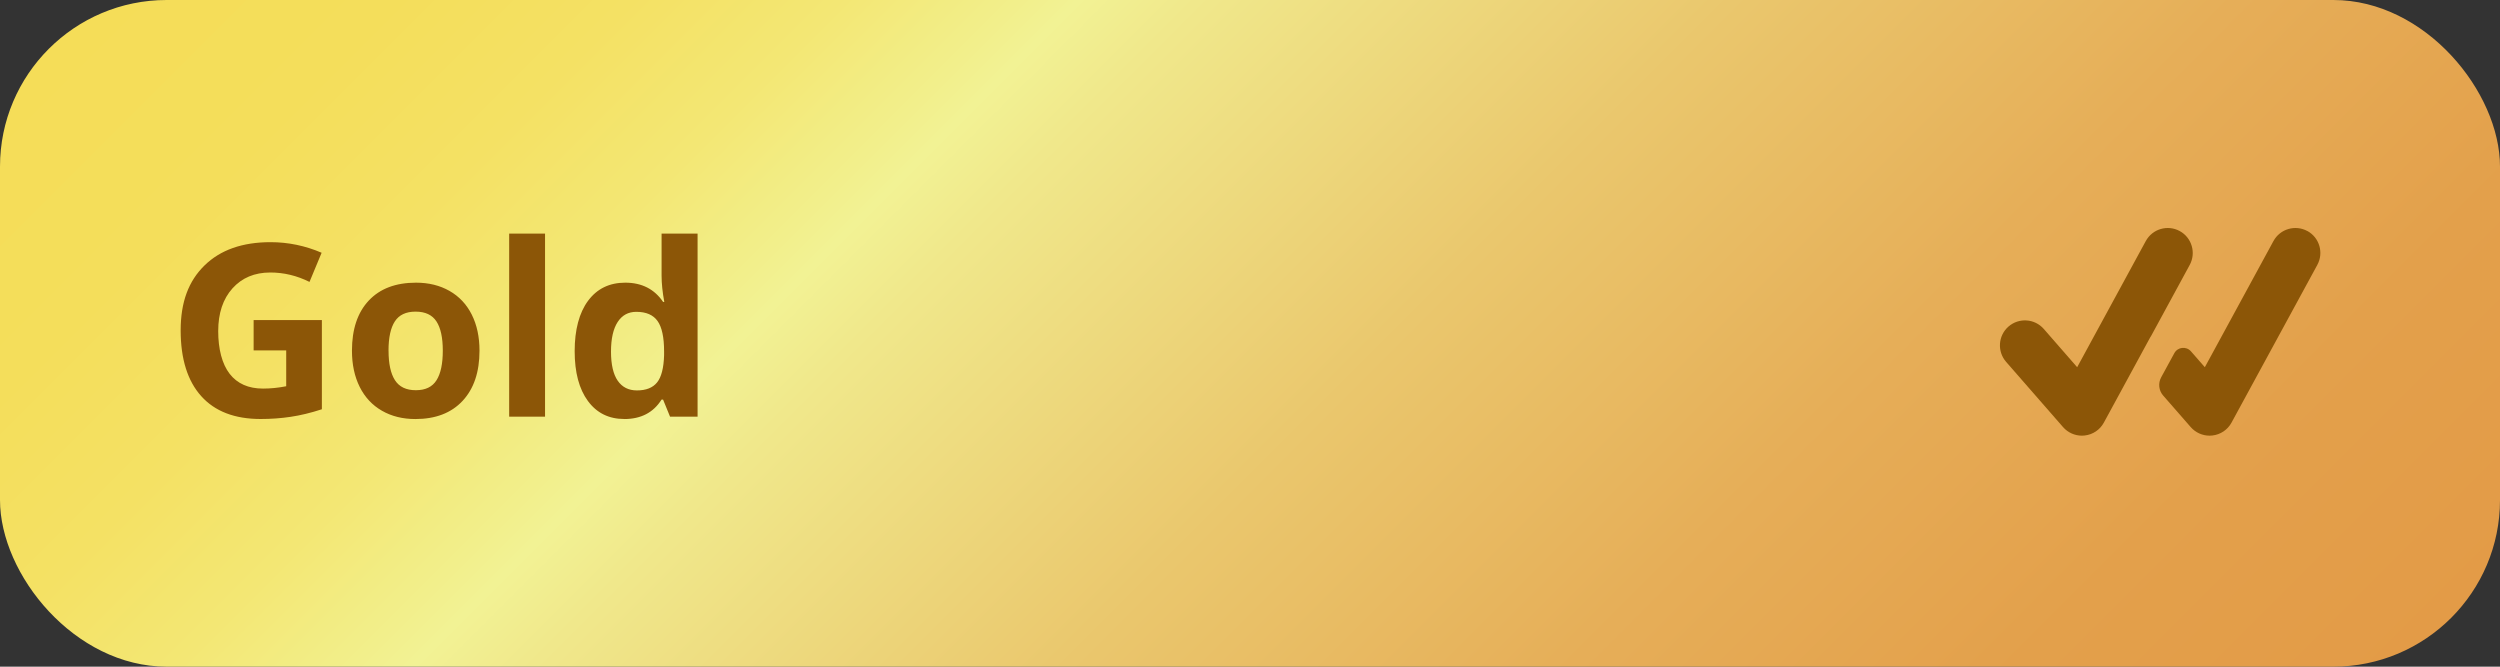
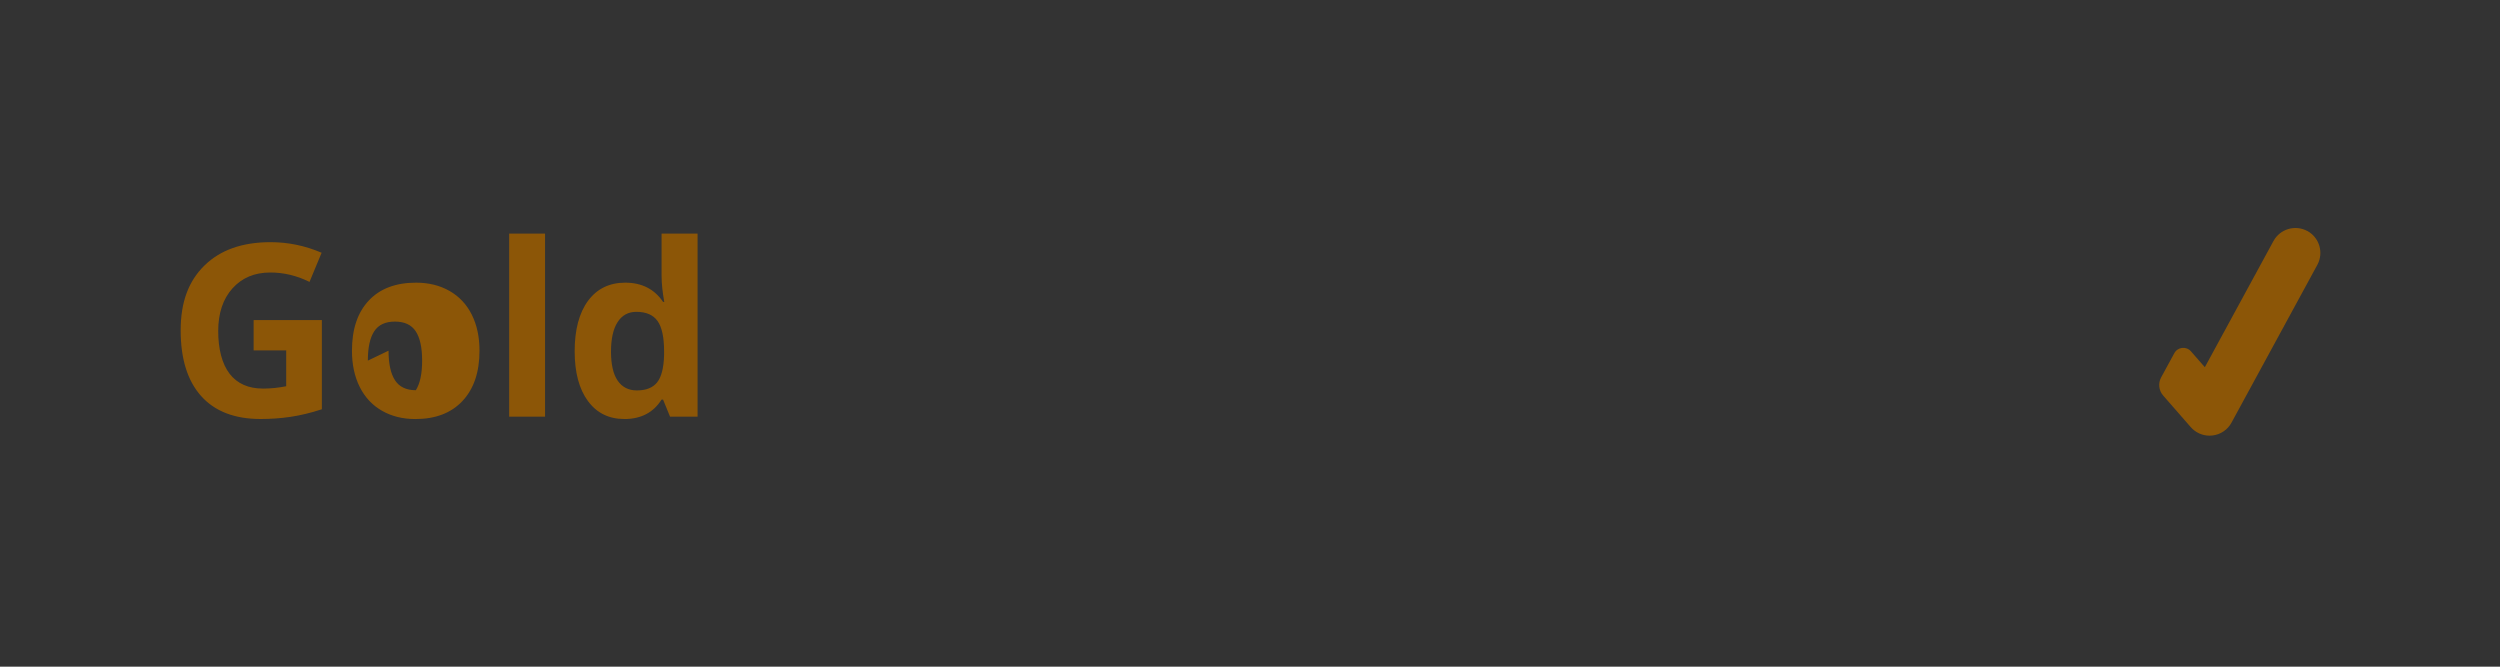
<svg xmlns="http://www.w3.org/2000/svg" id="Ebene_1" viewBox="0 0 600 160">
  <rect x="0" y="0" width="600" height="160" fill="#333333" stroke="none" />
  <defs>
    <linearGradient id="linear-gradient" x1="121.72" y1="-98.28" x2="478.28" y2="258.28" gradientUnits="userSpaceOnUse">
      <stop offset="0" stop-color="#f5dd58" />
      <stop offset=".1" stop-color="#f4de5b" />
      <stop offset=".18" stop-color="#f4e164" />
      <stop offset=".25" stop-color="#f3e774" />
      <stop offset=".31" stop-color="#f2ef8b" />
      <stop offset=".33" stop-color="#f2f294" />
      <stop offset=".37" stop-color="#f0e88b" />
      <stop offset=".55" stop-color="#eac76d" />
      <stop offset=".72" stop-color="#e6ae58" />
      <stop offset=".87" stop-color="#e3a04b" />
      <stop offset="1" stop-color="#e39b47" />
    </linearGradient>
  </defs>
-   <rect width="600" height="160" rx="40" ry="40" fill="url(#linear-gradient)" />
  <path d="M553.77,55.45c-2.91-1.58-6.55-.51-8.14,2.4l-16.47,30.28-3.33-3.81c-1.12-1.28-3.18-1.06-3.99.44l-3.16,5.8c-.77,1.42-.58,3.16.48,4.37l6.62,7.58c1.15,1.31,2.8,2.05,4.52,2.05.22,0,.44-.01.66-.04,1.95-.21,3.68-1.37,4.61-3.1l20.59-37.85c1.58-2.91.51-6.55-2.4-8.14Z" fill="#8c5607" />
-   <path d="M516.17,80.81l9.36-17.22c1.58-2.91.51-6.55-2.4-8.14-2.91-1.58-6.55-.51-8.14,2.4l-16.47,30.28-8.01-9.18c-2.18-2.5-5.97-2.75-8.47-.58-2.5,2.18-2.75,5.97-.58,8.47l13.68,15.67c1.15,1.31,2.8,2.05,4.52,2.05.22,0,.44-.01.66-.04,1.95-.21,3.68-1.37,4.61-3.1l.61-1.12s0,0,0,0l10.61-19.51Z" fill="#8c5607" />
-   <path d="M60.87,76.82h16.38v21.4c-2.65.87-5.15,1.47-7.5,1.82-2.34.35-4.74.52-7.19.52-6.23,0-10.99-1.83-14.27-5.49s-4.93-8.92-4.93-15.77,1.91-11.86,5.72-15.59c3.81-3.73,9.1-5.59,15.85-5.59,4.24,0,8.32.85,12.26,2.54l-2.91,7c-3.01-1.5-6.15-2.26-9.4-2.26-3.78,0-6.81,1.27-9.09,3.81-2.28,2.54-3.42,5.96-3.42,10.25s.92,7.9,2.75,10.26c1.84,2.36,4.5,3.54,8.01,3.54,1.83,0,3.68-.19,5.56-.56v-8.61h-7.82v-7.28ZM115.08,84.16c0,5.14-1.36,9.16-4.07,12.06-2.71,2.9-6.48,4.35-11.32,4.35-3.03,0-5.71-.66-8.02-1.99-2.32-1.33-4.09-3.23-5.34-5.72-1.24-2.49-1.86-5.38-1.86-8.7,0-5.16,1.35-9.17,4.04-12.03,2.69-2.86,6.47-4.29,11.35-4.29,3.03,0,5.71.66,8.02,1.98,2.32,1.32,4.09,3.21,5.34,5.68,1.24,2.47,1.86,5.36,1.86,8.67ZM93.25,84.16c0,3.12.51,5.49,1.54,7.09,1.03,1.6,2.7,2.4,5.01,2.4s3.95-.79,4.96-2.39c1.01-1.59,1.51-3.96,1.51-7.1s-.51-5.47-1.53-7.03c-1.02-1.56-2.68-2.34-5-2.34s-3.95.78-4.97,2.33c-1.02,1.55-1.53,3.9-1.53,7.04ZM130.81,100h-8.61v-43.94h8.61v43.94ZM149.84,100.56c-3.71,0-6.62-1.44-8.74-4.32-2.12-2.88-3.18-6.87-3.18-11.97s1.08-9.21,3.23-12.1c2.16-2.89,5.12-4.33,8.91-4.33,3.97,0,7,1.54,9.09,4.63h.28c-.43-2.35-.65-4.45-.65-6.3v-10.11h8.64v43.94h-6.61l-1.67-4.09h-.37c-1.96,3.11-4.94,4.66-8.95,4.66ZM152.86,93.7c2.2,0,3.81-.64,4.84-1.92,1.03-1.28,1.59-3.45,1.68-6.52v-.93c0-3.39-.52-5.82-1.57-7.29-1.04-1.47-2.74-2.2-5.1-2.2-1.92,0-3.41.81-4.47,2.44-1.06,1.63-1.6,4-1.6,7.1s.54,5.44,1.61,6.99,2.61,2.33,4.6,2.33Z" fill="#8c5607" />
+   <path d="M60.87,76.82h16.38v21.4c-2.65.87-5.15,1.47-7.5,1.82-2.34.35-4.74.52-7.19.52-6.23,0-10.99-1.83-14.27-5.49s-4.93-8.92-4.93-15.77,1.91-11.86,5.72-15.59c3.81-3.73,9.1-5.59,15.85-5.59,4.24,0,8.32.85,12.26,2.54l-2.91,7c-3.01-1.5-6.15-2.26-9.4-2.26-3.78,0-6.81,1.27-9.09,3.81-2.28,2.54-3.42,5.96-3.42,10.25s.92,7.9,2.75,10.26c1.84,2.36,4.5,3.54,8.01,3.54,1.83,0,3.68-.19,5.56-.56v-8.61h-7.82v-7.28ZM115.08,84.16c0,5.14-1.36,9.16-4.07,12.06-2.71,2.9-6.48,4.35-11.32,4.35-3.03,0-5.71-.66-8.02-1.99-2.32-1.33-4.09-3.23-5.34-5.72-1.24-2.49-1.86-5.38-1.86-8.7,0-5.16,1.35-9.17,4.04-12.03,2.69-2.86,6.47-4.29,11.35-4.29,3.03,0,5.71.66,8.02,1.98,2.32,1.32,4.09,3.21,5.34,5.68,1.24,2.47,1.86,5.36,1.86,8.67ZM93.25,84.16c0,3.12.51,5.49,1.54,7.09,1.03,1.6,2.7,2.4,5.01,2.4c1.01-1.59,1.51-3.96,1.51-7.1s-.51-5.47-1.53-7.03c-1.02-1.56-2.68-2.34-5-2.34s-3.95.78-4.97,2.33c-1.02,1.55-1.53,3.9-1.53,7.04ZM130.81,100h-8.61v-43.94h8.61v43.94ZM149.84,100.56c-3.71,0-6.62-1.44-8.74-4.32-2.12-2.88-3.18-6.87-3.18-11.97s1.08-9.21,3.23-12.1c2.16-2.89,5.12-4.33,8.91-4.33,3.97,0,7,1.54,9.09,4.63h.28c-.43-2.35-.65-4.45-.65-6.3v-10.11h8.64v43.94h-6.61l-1.67-4.09h-.37c-1.96,3.11-4.94,4.66-8.95,4.66ZM152.86,93.7c2.2,0,3.81-.64,4.84-1.92,1.03-1.28,1.59-3.45,1.68-6.52v-.93c0-3.39-.52-5.82-1.57-7.29-1.04-1.47-2.74-2.2-5.1-2.2-1.92,0-3.41.81-4.47,2.44-1.06,1.63-1.6,4-1.6,7.1s.54,5.44,1.61,6.99,2.61,2.33,4.6,2.33Z" fill="#8c5607" />
</svg>